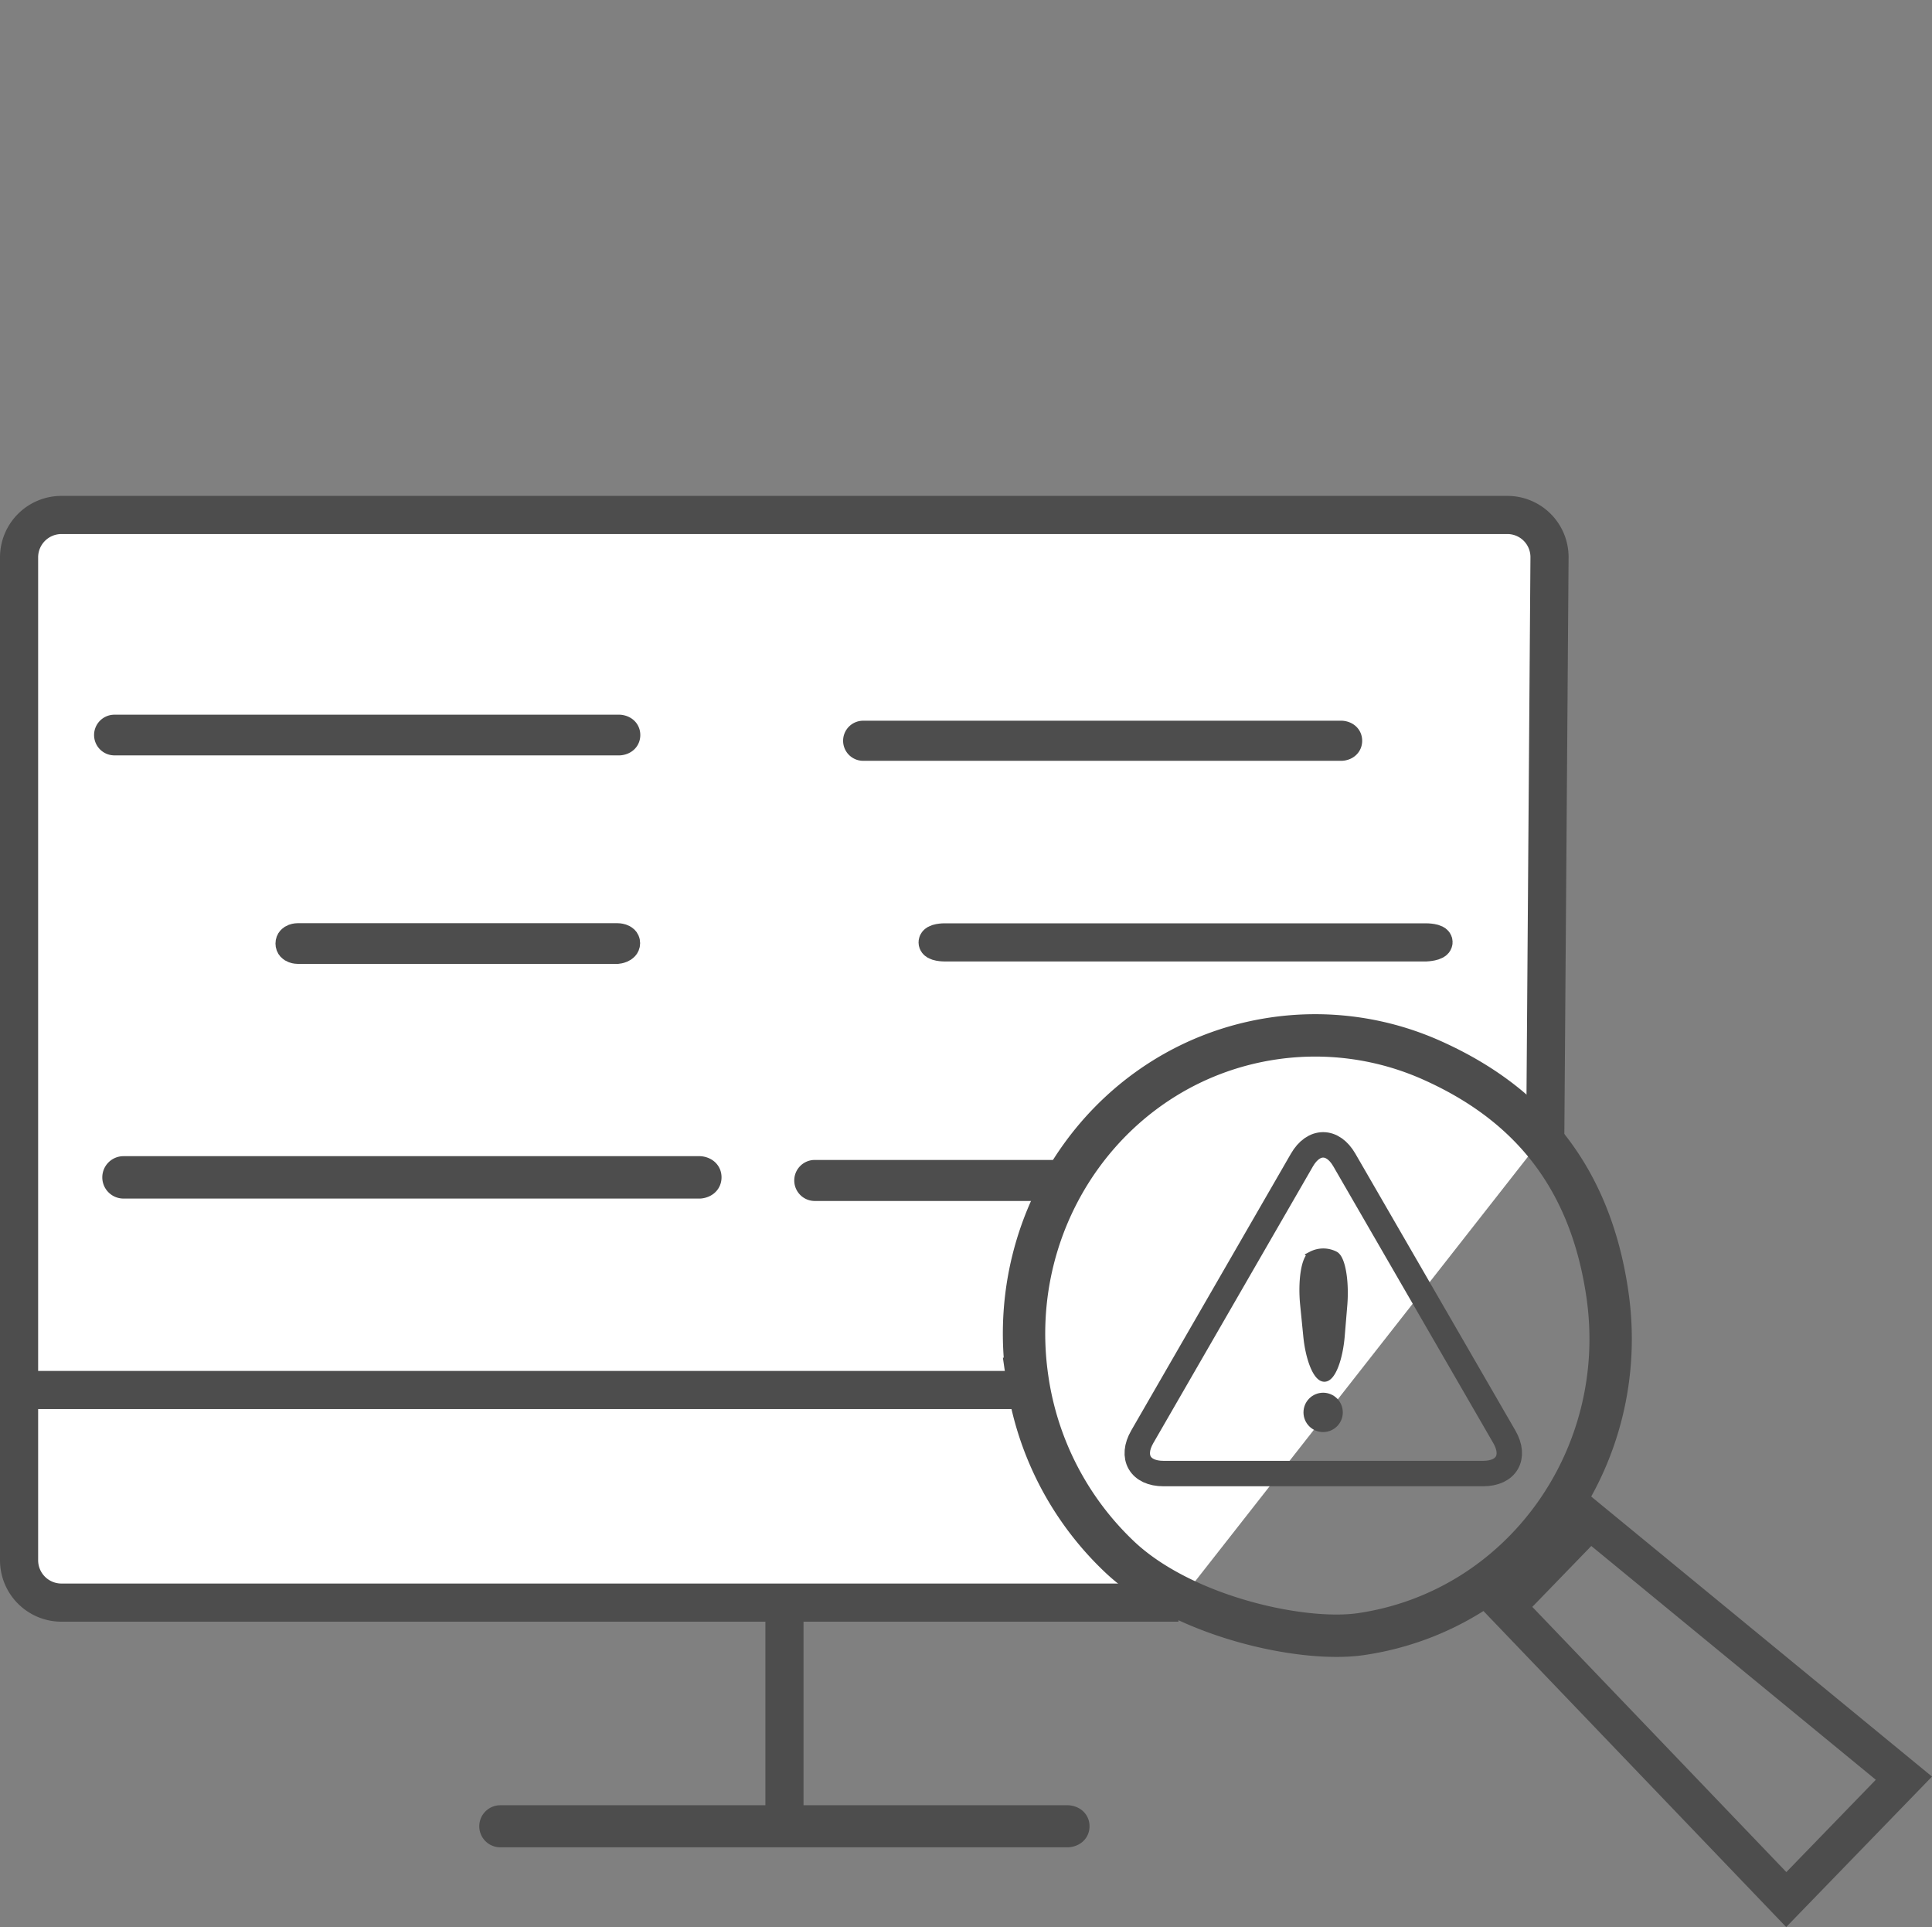
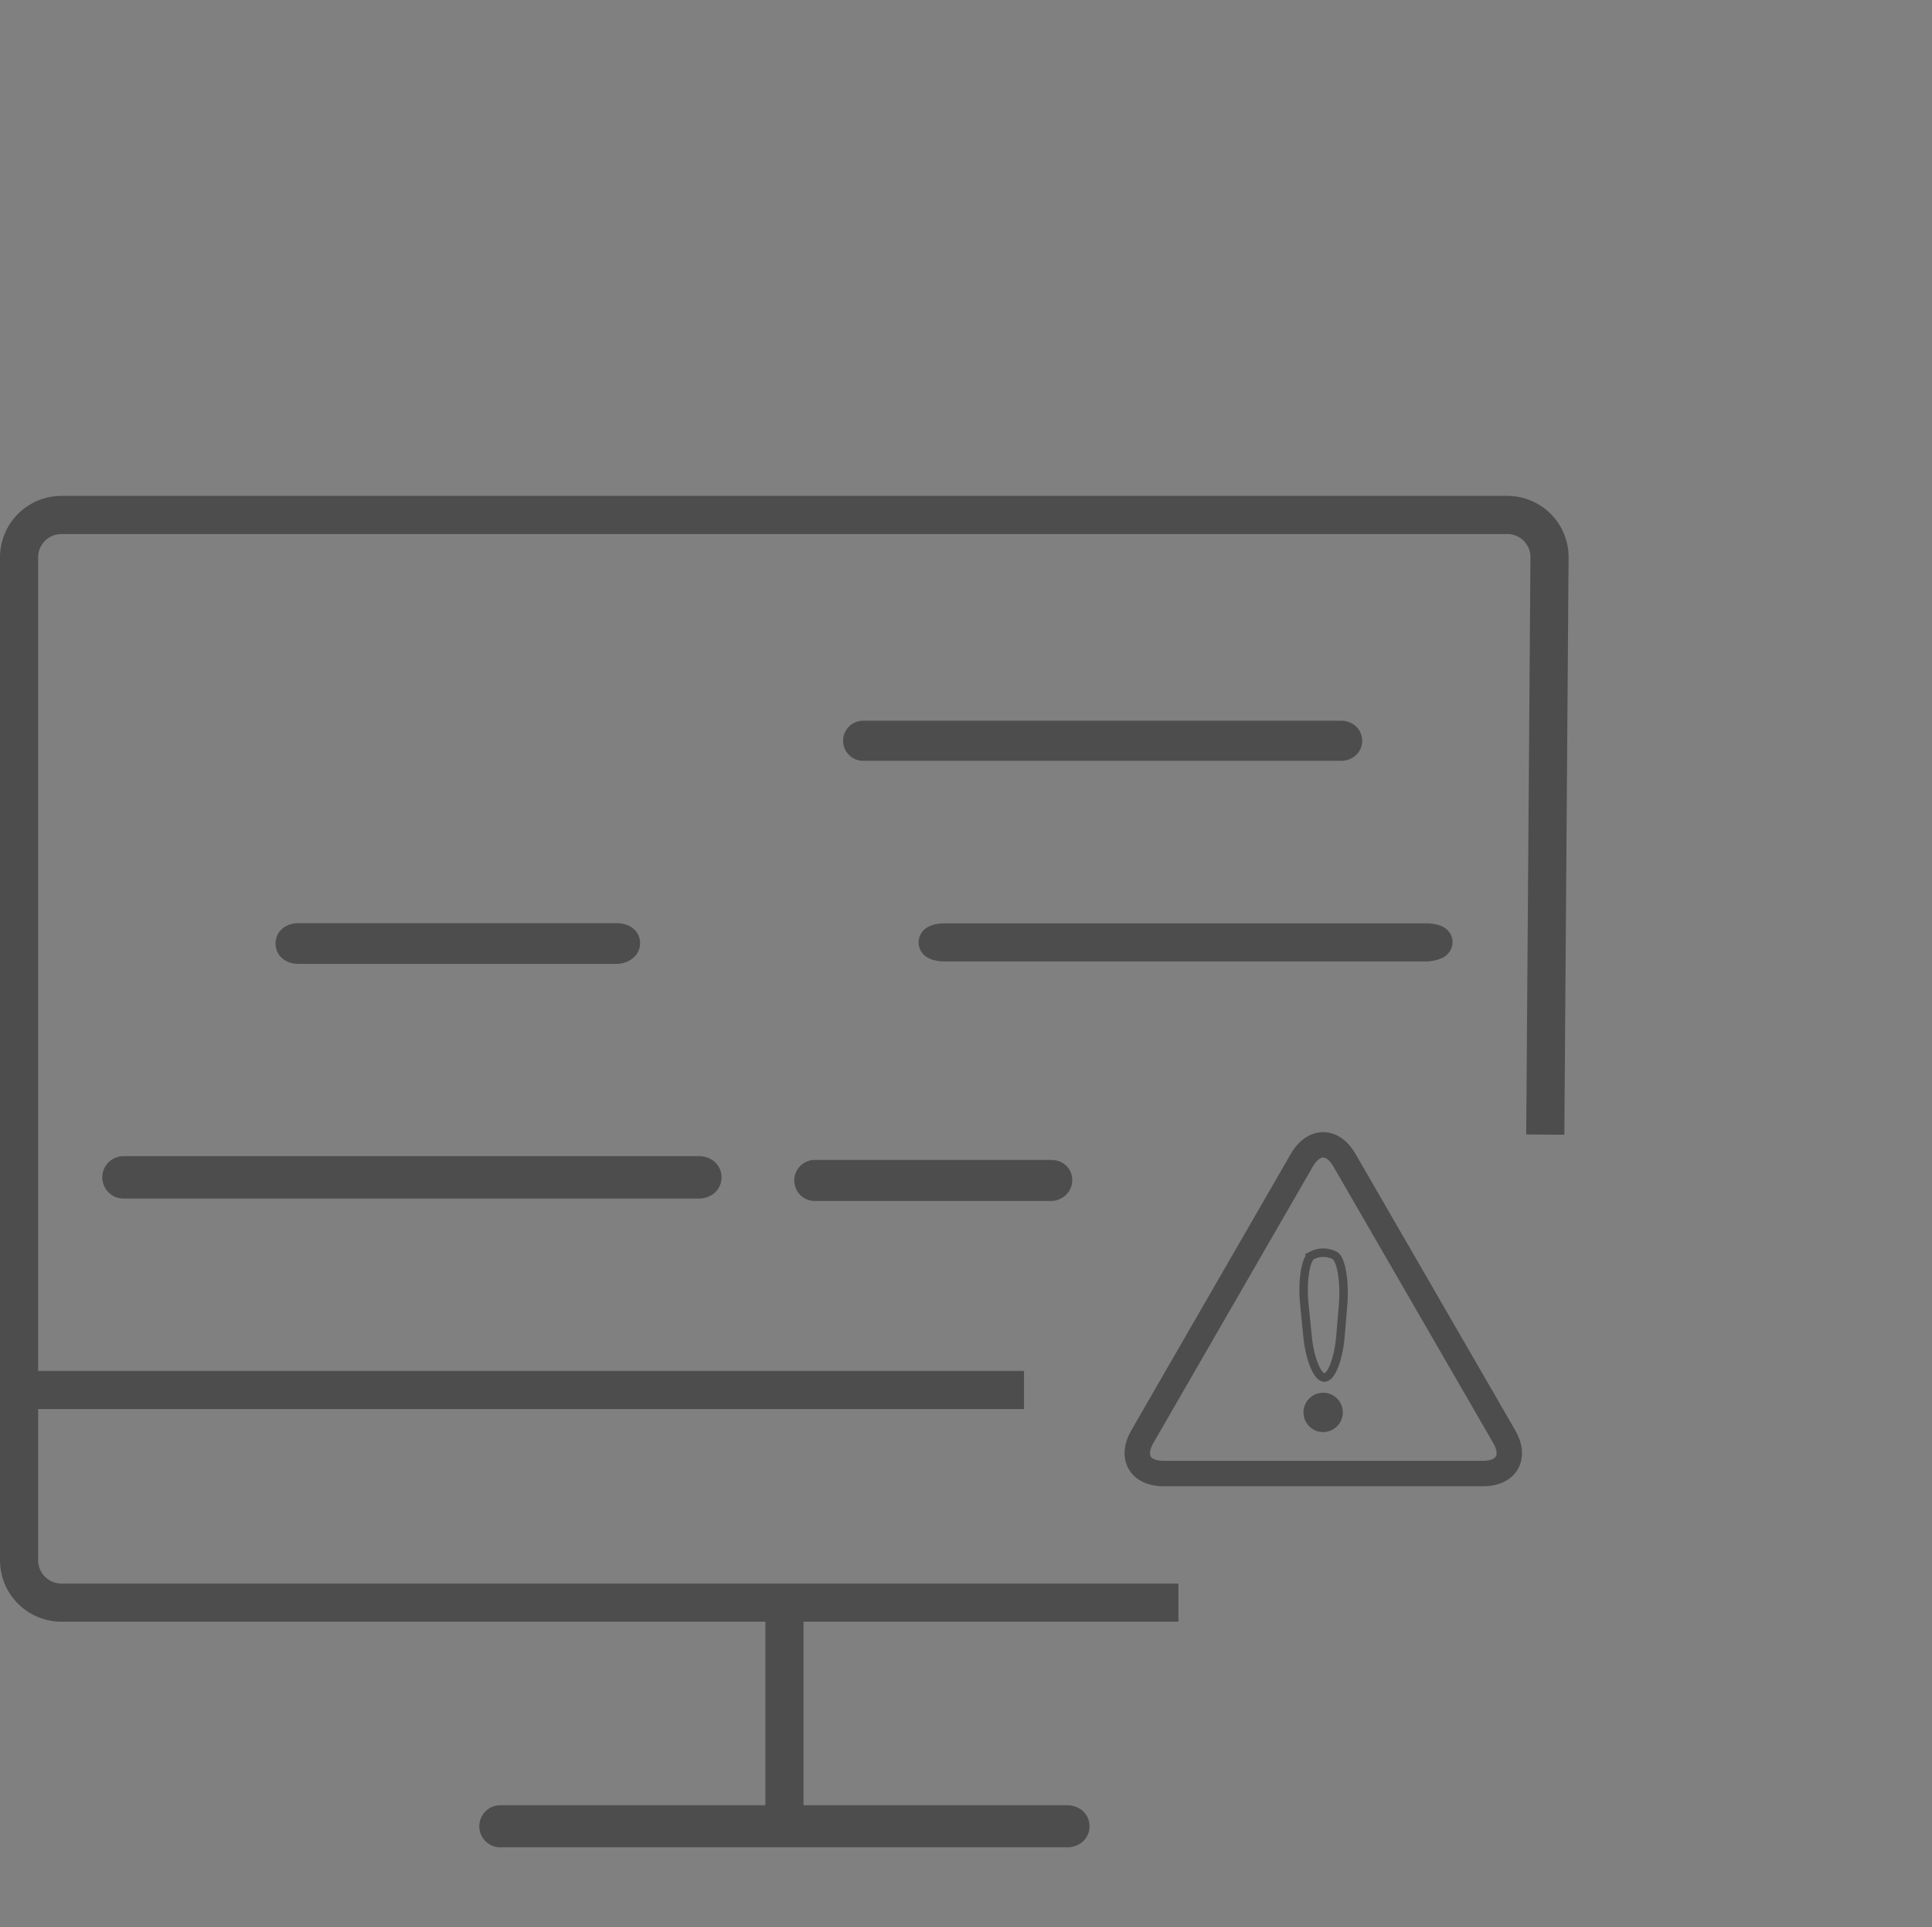
<svg xmlns="http://www.w3.org/2000/svg" id="ecd557e2-7b52-4d2b-bc4d-e7698dd67532" viewBox="0 0 455.92 454.66">
  <rect x="0" y="0" width="455.92" height="454.66" fill="#808080" stroke="none" />
  <defs>
    <style>.cls-1,.cls-3,.cls-4,.cls-6{fill:none;}.cls-1,.cls-3,.cls-4,.cls-6,.cls-7,.cls-8{stroke:#4d4d4d;stroke-miterlimit:10;}.cls-1{stroke-width:9px;}.cls-2{fill:#fff;}.cls-3{stroke-width:10px;}.cls-4{stroke-width:6px;}.cls-5,.cls-7{fill:#4d4d4d;}.cls-6,.cls-7{stroke-width:2px;}.cls-8{stroke-width:7px;}</style>
  </defs>
  <line id="acd31abb-45fc-4a7d-bd18-91f38b6f0e68" class="cls-1" x1="185.12" y1="381.53" x2="185.12" y2="432.37" />
  <g id="aa5d2ee3-fea7-432f-9b34-f34afc2ae393">
-     <path class="cls-2" d="M364.66,267.69l1-136.19a9.94,9.94,0,0,0-9.88-10H14.5a10,10,0,0,0-10,10V368.11a10,10,0,0,0,10,10H278.09" />
    <path class="cls-1" d="M364.66,267.69l1-136.19a9.94,9.94,0,0,0-9.88-10H14.5a10,10,0,0,0-10,10V368.11a10,10,0,0,0,10,10H278.09" />
  </g>
-   <path id="bb38e782-97ba-4e0b-97d1-3bc6eeb87d62" class="cls-3" d="M338.31,250.34A67.48,67.48,0,0,0,300.55,245c-37.79,5.55-63.81,41.51-58.11,80.32a72,72,0,0,0,21.83,42.06c14.88,14,43,20.21,56.92,18.16C359,380,385,344,379.3,305.23,375.06,276.34,359.49,259.93,338.31,250.34Z" />
-   <polygon id="a0ef39c9-2e64-4990-bc84-a3f8173e9398" class="cls-1" points="449.29 419.53 421.53 448.17 355.35 379.1 375.17 358.64 449.29 419.53" />
  <line id="be69535f-026e-420e-9fe5-94cfb9ad7a71" class="cls-1" x1="4.5" y1="327.95" x2="241.65" y2="327.95" />
  <g id="af90e366-75b8-4353-a58a-13d394de436a">
    <g id="fedd5141-2594-4432-a50c-b6351105a084">
      <path class="cls-4" d="M317.24,273.68c-2.75-4.76-7.25-4.76-10,0L269.55,339c-2.75,4.76-.5,8.66,5,8.66H350c5.5,0,7.75-3.9,5-8.66Z" />
    </g>
    <g id="ecd8ac1f-ec5e-4c51-b206-ec098eba6d16">
-       <path class="cls-5" d="M316.35,315c-.43,5.49-2.15,10-3.82,10s-3.49-4.47-4-10l-.72-7.22c-.54-5.47.24-10.68,1.74-11.56a5.9,5.9,0,0,1,5.45,0c1.5.88,2.38,6.1,1.95,11.58Z" />
      <path class="cls-6" d="M316.35,315c-.43,5.49-2.15,10-3.82,10s-3.49-4.47-4-10l-.72-7.22c-.54-5.47.24-10.68,1.74-11.56a5.9,5.9,0,0,1,5.45,0c1.5.88,2.38,6.1,1.95,11.58Z" />
    </g>
    <circle id="a7b02693-2b25-4c78-82b7-0c44994c9147" class="cls-7" cx="312.24" cy="333.23" r="3.64" />
  </g>
  <path class="cls-8" d="M252,432.34H118.06a1.46,1.46,0,0,1,0-2.92H252s1.61.07,1.61,1.46S252,432.34,252,432.34Z" />
  <path class="cls-8" d="M165.14,279.28h-136a1.5,1.5,0,1,1,0-3h136s1.63.08,1.63,1.49S165.14,279.28,165.14,279.28Z" />
  <path class="cls-8" d="M248.17,279.85h-55.9a1.34,1.34,0,1,1,0-2.68h55.9s1.36,0,1.36,1.25S248.17,279.85,248.17,279.85Z" />
  <path class="cls-8" d="M145.71,223.91H70.24s-1.73,0-1.73-1.3,1.73-1.3,1.73-1.3h75.47s1.85,0,1.85,1.21S145.71,223.91,145.71,223.91Z" />
  <path class="cls-8" d="M336.52,223.34H222.86s-2.6,0-2.6-1,2.6-1,2.6-1H336.52s2.77,0,2.77.94S336.52,223.34,336.52,223.34Z" />
-   <path class="cls-8" d="M146.17,174.72H27a1.3,1.3,0,0,1,0-2.6H146.17s1.43.07,1.43,1.3S146.17,174.72,146.17,174.72Z" />
  <path class="cls-8" d="M316.59,176H203.69a1.23,1.23,0,1,1,0-2.46h112.9s1.36.06,1.36,1.23S316.59,176,316.59,176Z" />
</svg>